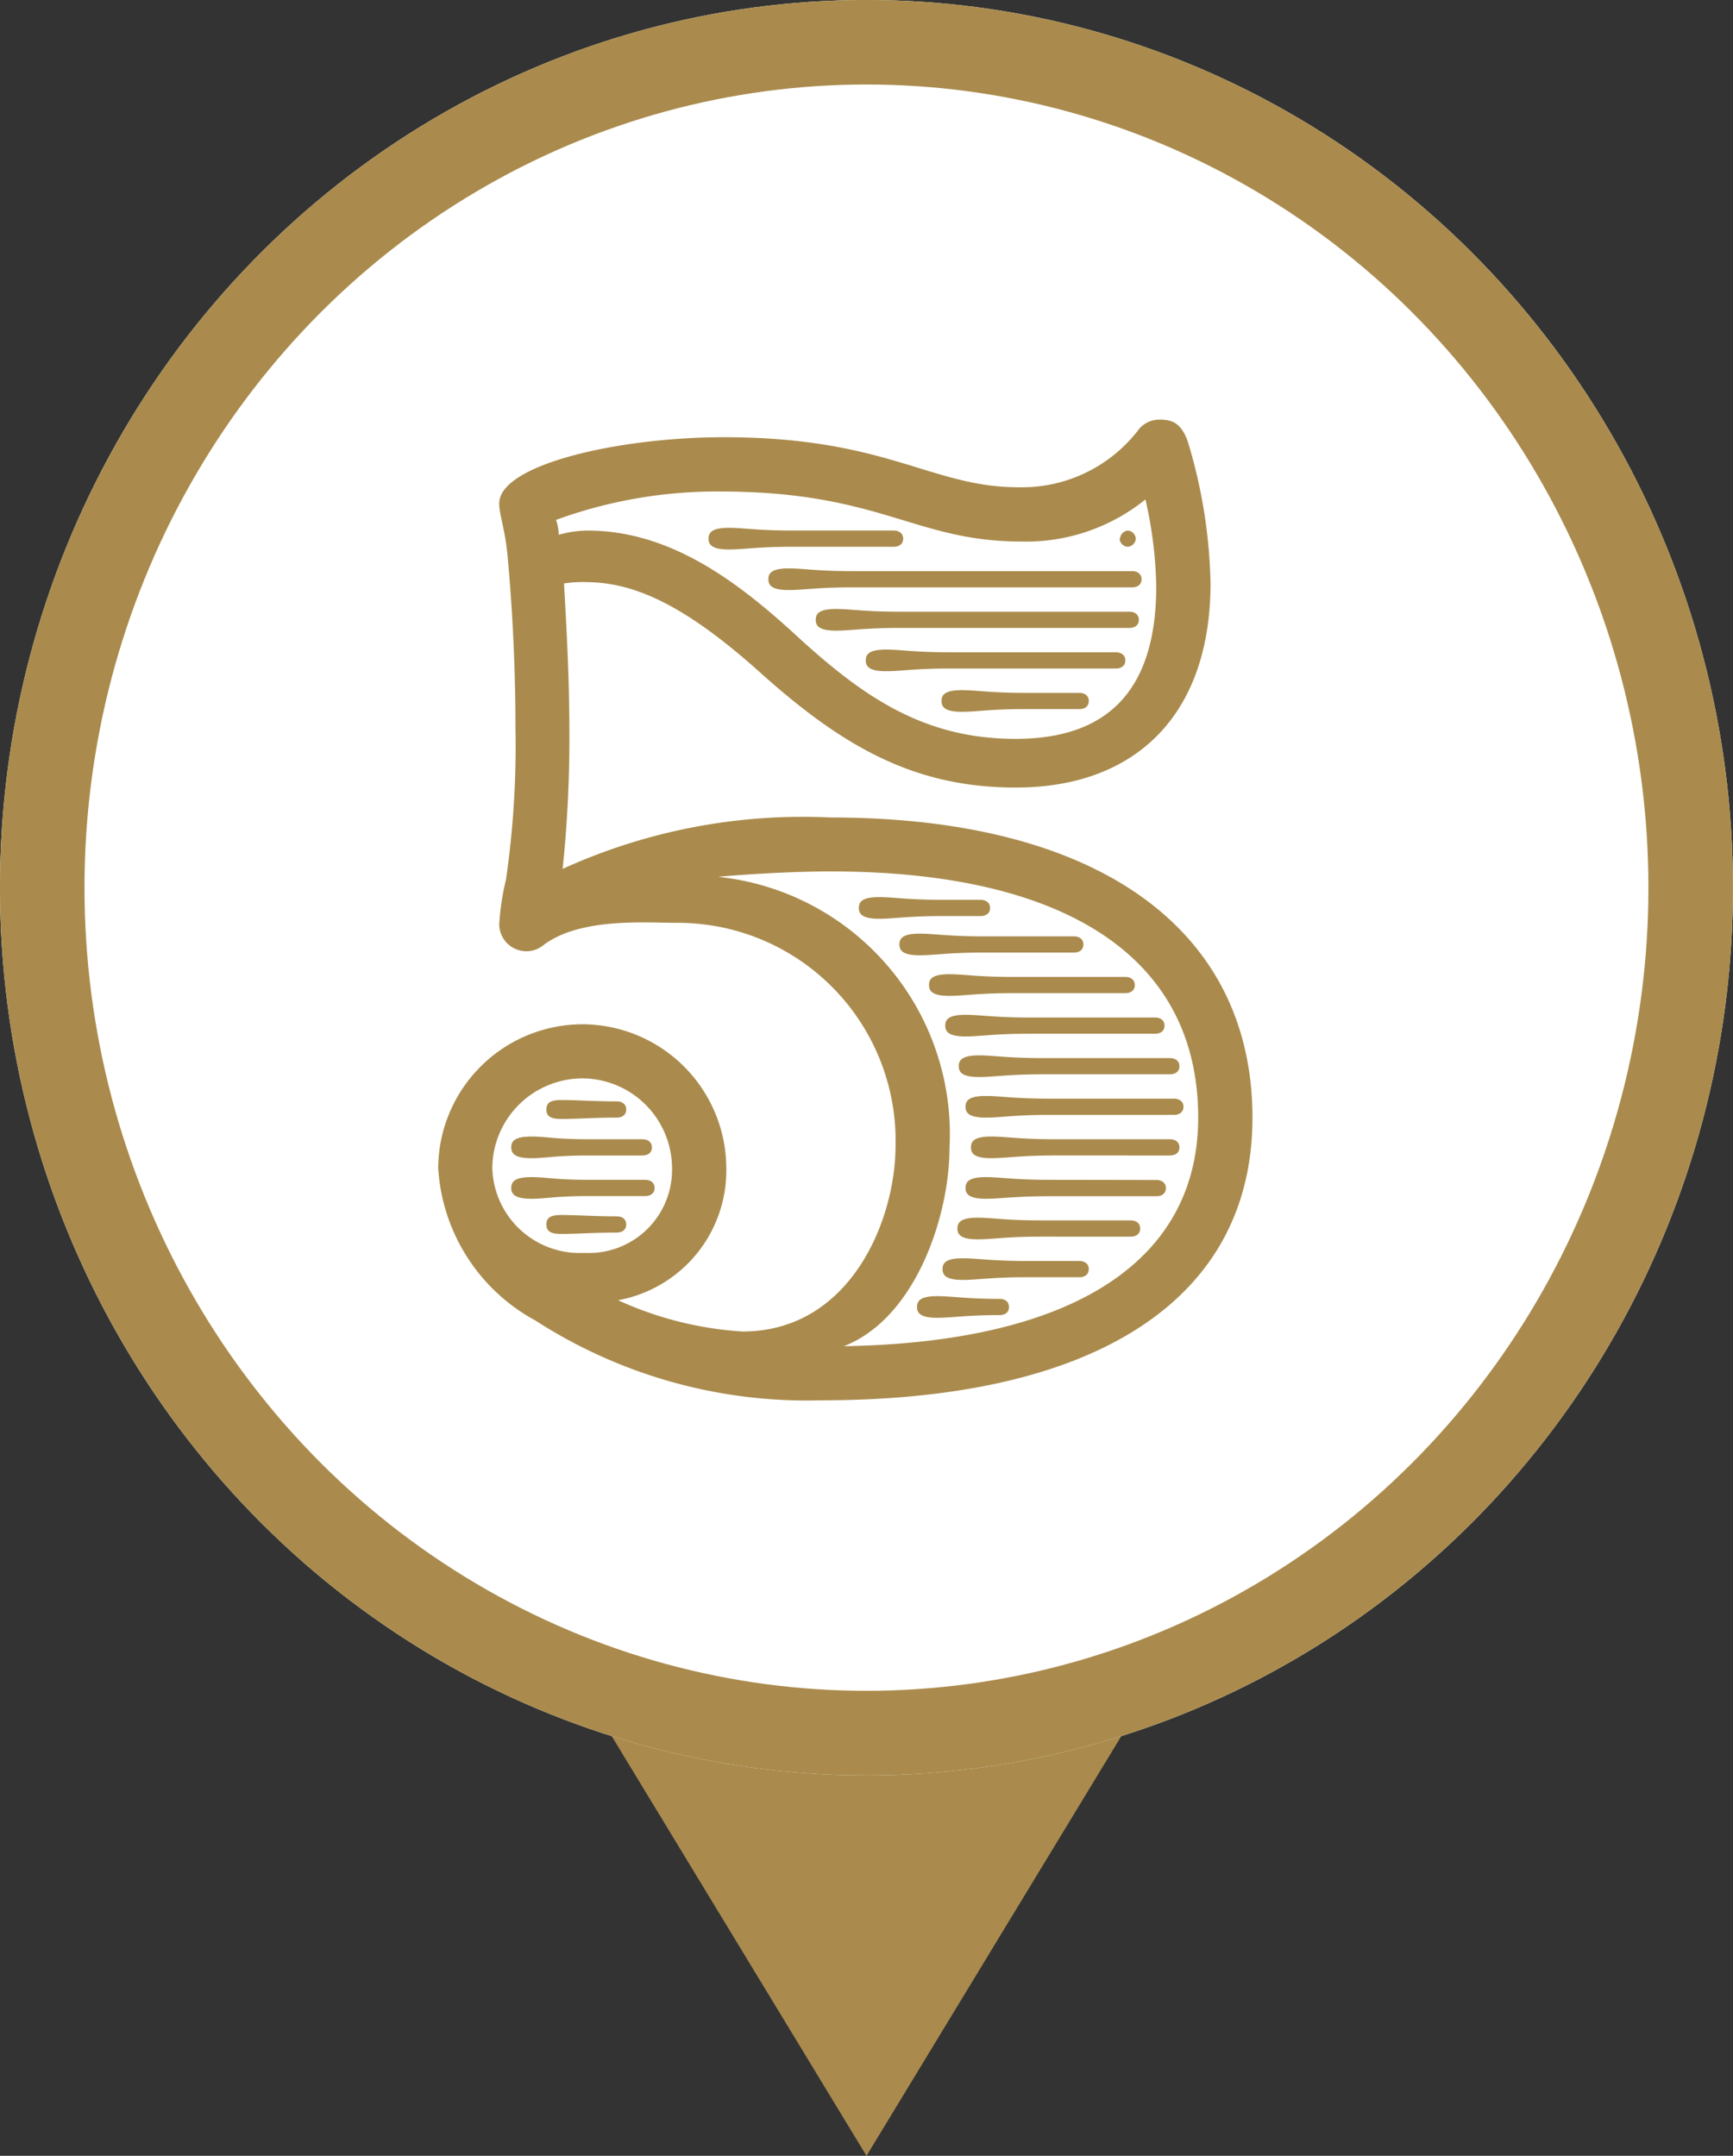
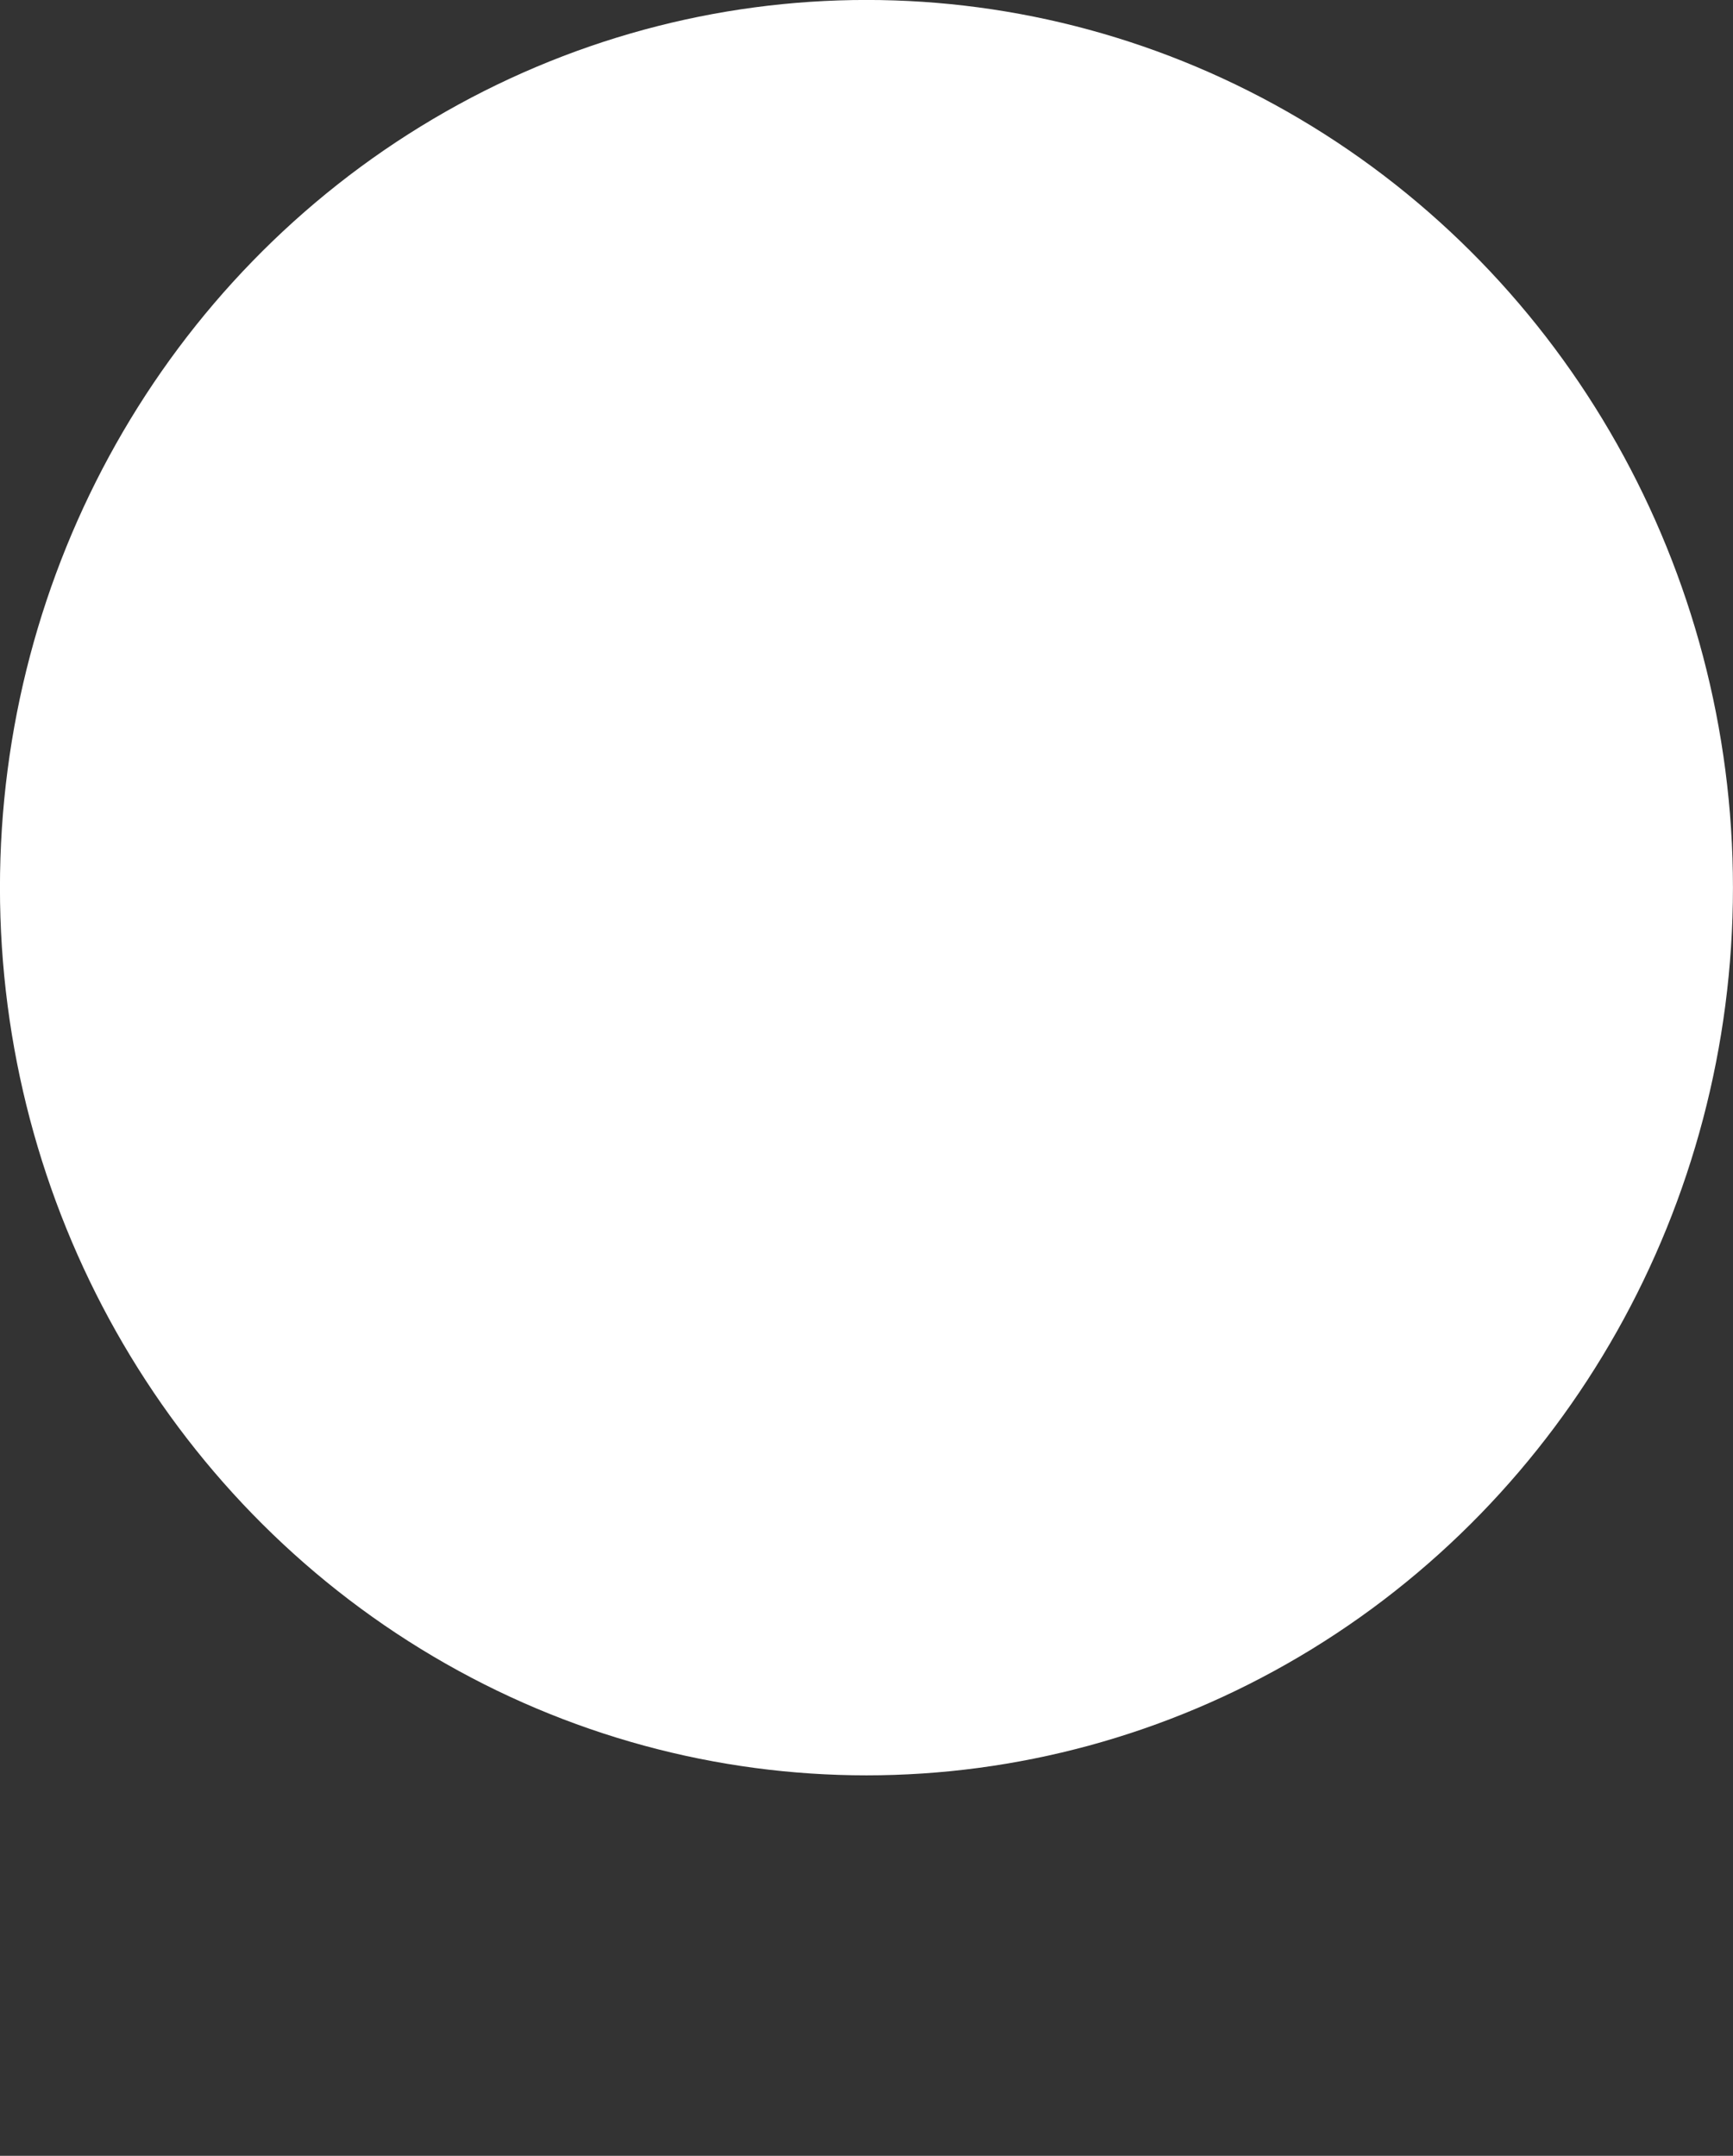
<svg xmlns="http://www.w3.org/2000/svg" width="41" height="51" viewBox="0 0 41 51">
  <rect x="0" y="0" width="41" height="51" fill="#333333" stroke="none" />
  <g id="グループ_2045" data-name="グループ 2045" transform="translate(-2592 -3154)">
-     <path id="多角形_4" data-name="多角形 4" d="M8.5,0,17,14H0Z" transform="translate(2621 3205) rotate(180)" fill="#aa8b4d" />
    <g id="グループ_1357" data-name="グループ 1357" transform="translate(2120.656 -676.172)">
      <g id="グループ_1356" data-name="グループ 1356" transform="translate(470.936 3829.241)">
        <g id="楕円形_73" data-name="楕円形 73" transform="translate(0.407 0.93)" fill="#fff" stroke="#aa8b4d" stroke-width="2">
          <ellipse cx="20.5" cy="21" rx="20.5" ry="21" stroke="none" />
-           <ellipse cx="20.5" cy="21" rx="19.5" ry="20" fill="none" />
        </g>
-         <path id="パス_23143" data-name="パス 23143" d="M-.576.128c6.528,0,10.208-2.4,10.208-6.688,0-4.384-3.552-7.1-9.984-7.1a13.706,13.706,0,0,0-6.336,1.216,29.709,29.709,0,0,0,.16-3.136c0-1.376-.064-2.5-.128-3.616a2.753,2.753,0,0,1,.512-.032c1.12,0,2.3.512,4.064,2.08C-.1-15.36,1.6-14.368,4.032-14.368,6.88-14.368,8.64-16.1,8.64-19.2A12.283,12.283,0,0,0,8.1-22.56c-.16-.448-.384-.512-.672-.512a.625.625,0,0,0-.48.224A3.471,3.471,0,0,1,4.1-21.472c-2.08,0-3.1-1.184-6.976-1.184-2.464,0-5.312.64-5.312,1.568,0,.256.128.576.192,1.184.1,1.056.192,2.5.192,4.128a22.008,22.008,0,0,1-.224,3.584,6.021,6.021,0,0,0-.16,1.056.642.642,0,0,0,.64.64.615.615,0,0,0,.384-.128c.864-.672,2.4-.544,3.168-.544a5.155,5.155,0,0,1,5.184,5.28C1.184-4.1.1-1.5-2.432-1.5A8.285,8.285,0,0,1-5.376-2.24a3.12,3.12,0,0,0,2.56-3.136A3.414,3.414,0,0,0-6.208-8.768,3.421,3.421,0,0,0-9.632-5.376a4.4,4.4,0,0,0,2.3,3.616A11.844,11.844,0,0,0-.576.128ZM-3.008-12.256c.672-.064,1.824-.128,2.656-.128,5.536,0,8.7,2.016,8.7,5.824,0,3.328-2.848,5.312-8.384,5.408,1.728-.672,2.5-3.136,2.5-4.672A6.121,6.121,0,0,0-3.008-12.256Zm-3.1-8.192a2.617,2.617,0,0,0-.672.1,1.15,1.15,0,0,0-.064-.352,11.091,11.091,0,0,1,3.872-.672c3.808,0,4.608,1.184,7.136,1.184A4.49,4.49,0,0,0,7.1-21.184a9.936,9.936,0,0,1,.256,2.048c0,2.3-.992,3.616-3.328,3.616-2.176,0-3.616-.992-5.248-2.5C-2.72-19.392-4.256-20.448-6.112-20.448Zm-.1,12.96A2.131,2.131,0,0,1-4.1-5.376,1.967,1.967,0,0,1-6.176-3.36,2.067,2.067,0,0,1-8.352-5.376,2.138,2.138,0,0,1-6.208-7.488Zm6.368-12c-.832,0-1.152-.064-1.5-.064-.384,0-.48.1-.48.256s.1.256.48.256c.352,0,.672-.064,1.5-.064H6.784c.128,0,.224-.064.224-.192s-.1-.192-.224-.192Zm1.12.96c-.832,0-1.152-.064-1.5-.064-.384,0-.48.1-.48.256s.1.256.48.256c.352,0,.672-.064,1.5-.064H6.72c.128,0,.224-.064.224-.192s-.1-.192-.224-.192Zm1.184.96c-.832,0-1.152-.064-1.5-.064-.384,0-.48.1-.48.256s.1.256.48.256c.352,0,.672-.064,1.5-.064H6.4c.128,0,.224-.064.224-.192s-.1-.192-.224-.192Zm1.792.96c-.832,0-1.152-.064-1.5-.064-.384,0-.48.1-.48.256s.1.256.48.256c.352,0,.672-.064,1.5-.064h1.28c.128,0,.224-.064.224-.192s-.1-.192-.224-.192ZM2.3-11.712c-.832,0-1.152-.064-1.5-.064-.384,0-.48.1-.48.256s.1.256.48.256c.352,0,.672-.064,1.5-.064h.9c.128,0,.224-.064.224-.192s-.1-.192-.224-.192Zm.96.864c-.832,0-1.152-.064-1.5-.064-.384,0-.48.1-.48.256s.1.256.48.256c.352,0,.672-.064,1.5-.064H5.408c.128,0,.224-.064.224-.192s-.1-.192-.224-.192Zm.7.96c-.832,0-1.152-.064-1.5-.064-.384,0-.48.1-.48.256s.1.256.48.256c.352,0,.672-.064,1.5-.064H6.624c.128,0,.224-.064.224-.192s-.1-.192-.224-.192Zm.384.96c-.832,0-1.152-.064-1.5-.064-.384,0-.48.1-.48.256s.1.256.48.256c.352,0,.672-.064,1.5-.064H7.328c.128,0,.224-.064.224-.192s-.1-.192-.224-.192Zm.32.96c-.832,0-1.152-.064-1.5-.064-.384,0-.48.1-.48.256s.1.256.48.256c.352,0,.672-.064,1.5-.064H7.68c.128,0,.224-.064.224-.192s-.1-.192-.224-.192Zm.16.96c-.832,0-1.152-.064-1.5-.064-.384,0-.48.1-.48.256s.1.256.48.256c.352,0,.672-.064,1.5-.064H7.776C7.9-6.624,8-6.688,8-6.816s-.1-.192-.224-.192Zm.128.96c-.832,0-1.152-.064-1.5-.064-.384,0-.48.1-.48.256s.1.256.48.256c.352,0,.672-.064,1.5-.064H7.68c.128,0,.224-.064.224-.192s-.1-.192-.224-.192Zm-.128.96c-.832,0-1.152-.064-1.5-.064-.384,0-.48.1-.48.256s.1.256.48.256C3.68-4.64,4-4.7,4.832-4.7H7.36c.128,0,.224-.064.224-.192s-.1-.192-.224-.192Zm-.192.96c-.832,0-1.152-.064-1.5-.064-.384,0-.48.1-.48.256s.1.256.48.256c.352,0,.672-.064,1.5-.064H6.752c.128,0,.224-.064.224-.192s-.1-.192-.224-.192Zm-.352.96c-.832,0-1.152-.064-1.5-.064-.384,0-.48.1-.48.256s.1.256.48.256c.352,0,.672-.064,1.5-.064H5.536c.128,0,.224-.064.224-.192s-.1-.192-.224-.192Zm-5.536-17.28c-.832,0-1.152-.064-1.5-.064-.384,0-.48.1-.48.256s.1.256.48.256c.352,0,.672-.064,1.5-.064h2.4c.128,0,.224-.064.224-.192s-.1-.192-.224-.192Zm7.744.192a.206.206,0,0,0,.192.192.206.206,0,0,0,.192-.192.206.206,0,0,0-.192-.192A.206.206,0,0,0,6.5-20.256ZM-6.048-6.048c-.832,0-1.024-.064-1.376-.064-.384,0-.48.1-.48.256s.1.256.48.256c.352,0,.544-.064,1.376-.064H-4.8c.128,0,.224-.064.224-.192s-.1-.192-.224-.192Zm0,.96c-.832,0-1.024-.064-1.376-.064-.384,0-.48.1-.48.256s.1.256.48.256c.352,0,.544-.064,1.376-.064h1.312c.128,0,.224-.064.224-.192s-.1-.192-.224-.192Zm.64.864c-.544,0-.928-.032-1.312-.032-.256,0-.352.064-.352.224s.1.224.352.224c.384,0,.768-.032,1.312-.032.128,0,.224-.064.224-.192S-5.28-4.224-5.408-4.224Zm0-2.72c-.544,0-.928-.032-1.312-.032-.256,0-.352.064-.352.224s.1.224.352.224c.384,0,.768-.032,1.312-.032.128,0,.224-.064.224-.192S-5.28-6.944-5.408-6.944ZM3.648-2.272c-.8,0-1.12-.064-1.472-.064-.384,0-.48.1-.48.256s.1.256.48.256c.352,0,.672-.064,1.472-.064.128,0,.224-.064.224-.192S3.776-2.272,3.648-2.272Z" transform="translate(20.407 33.93)" fill="#aa8b4d" />
      </g>
    </g>
  </g>
</svg>